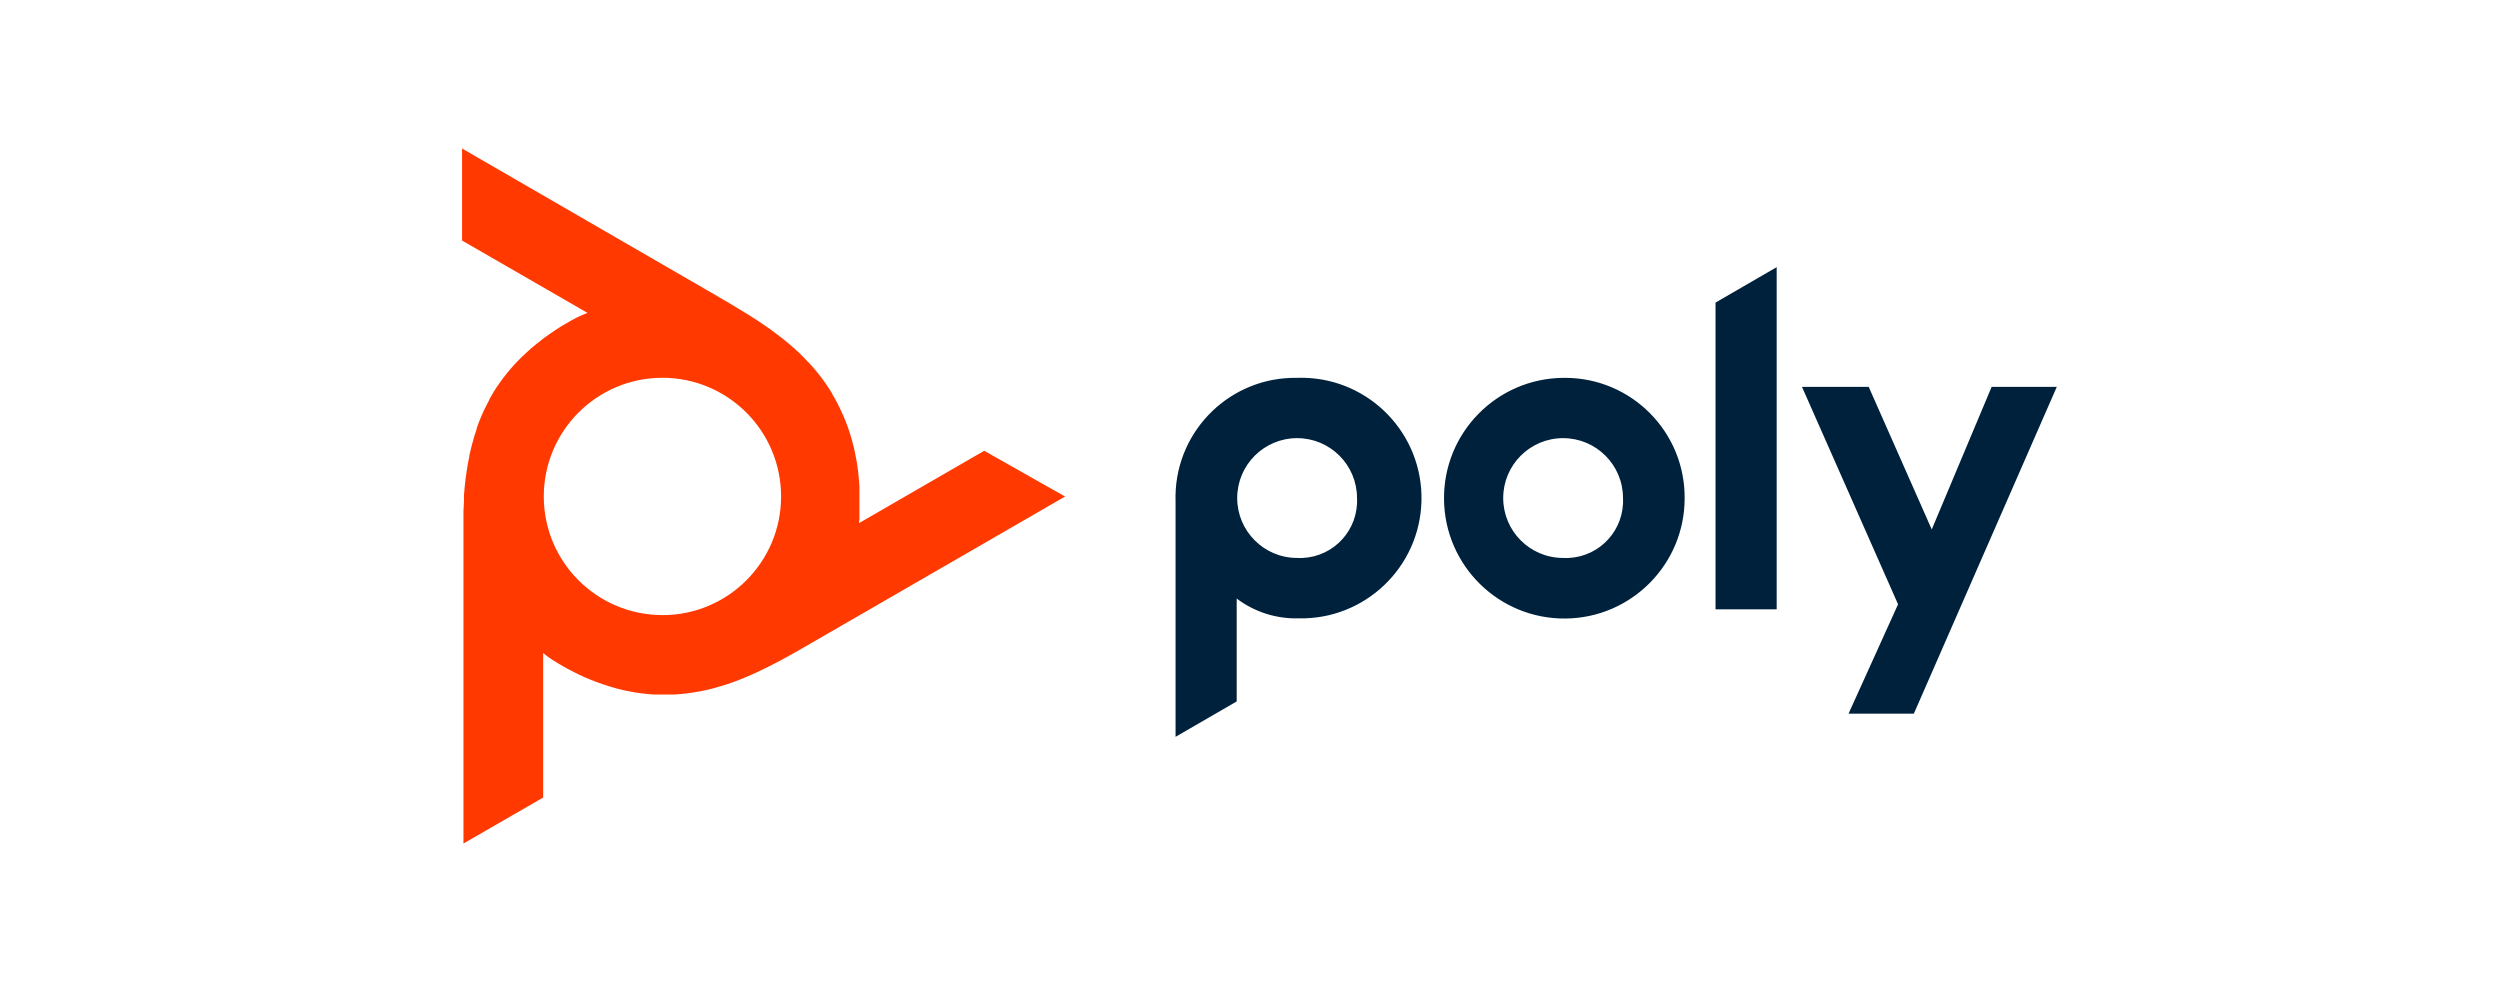
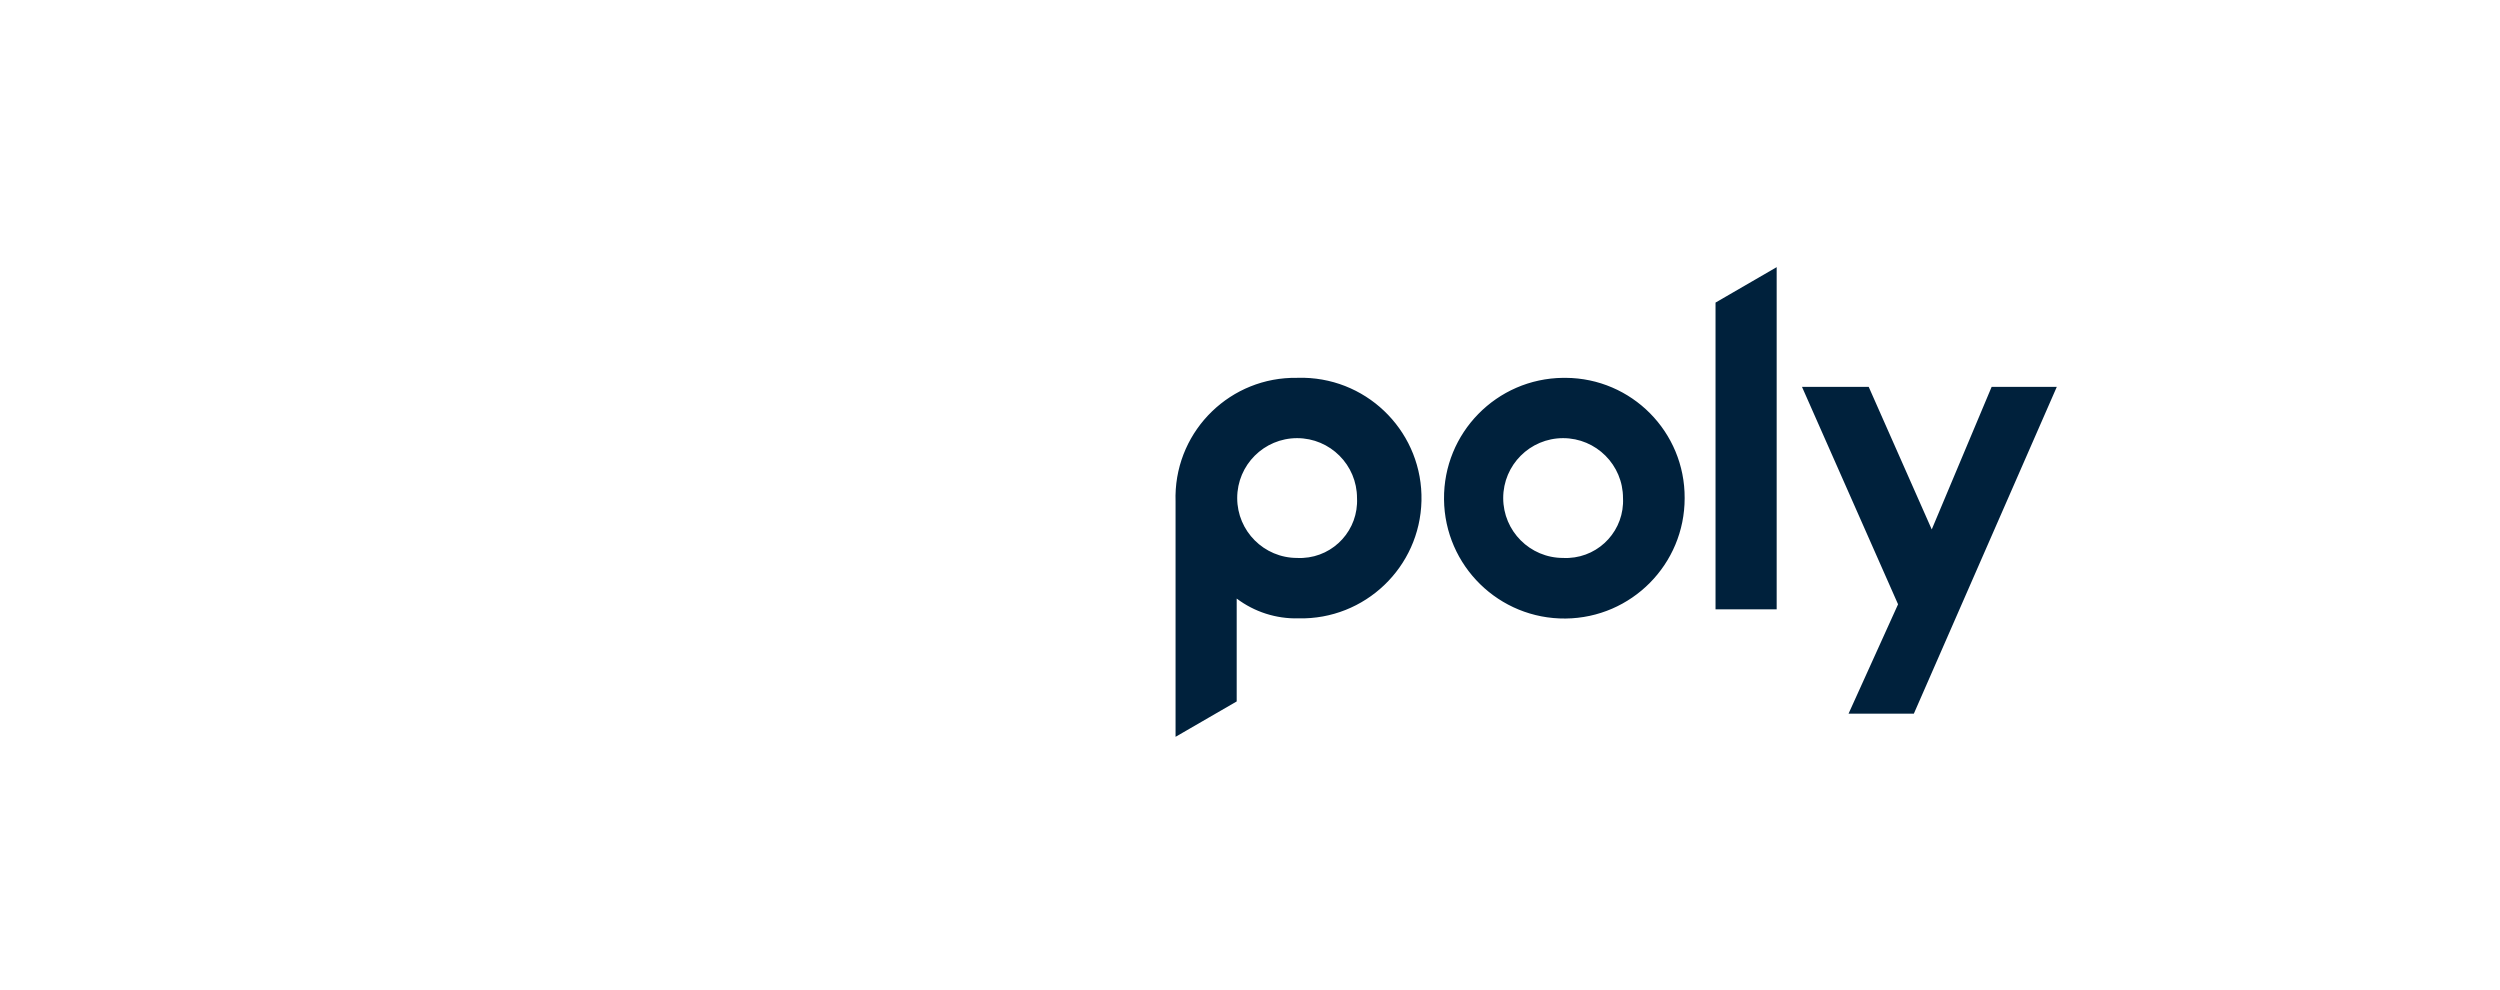
<svg xmlns="http://www.w3.org/2000/svg" width="202" height="80" viewBox="0 0 202 80" fill="none">
  <g clip-path="url(#clip0_464_24111)">
    <path d="M104.807 30.53C99.471 30.439 95.072 34.693 94.981 40.033C94.981 40.201 94.981 40.374 94.985 40.542V59.535L99.925 56.676V48.364C101.362 49.445 103.116 50.009 104.916 49.963C110.283 50.086 114.732 45.832 114.855 40.465C114.978 35.097 110.724 30.648 105.356 30.525C105.184 30.525 105.011 30.525 104.838 30.525H104.811L104.807 30.53ZM104.807 45.082C102.134 45.082 99.966 42.914 99.966 40.242C99.966 37.57 102.134 35.402 104.807 35.402C107.479 35.402 109.647 37.57 109.647 40.242C109.774 42.787 107.815 44.955 105.27 45.082C105.116 45.091 104.961 45.091 104.807 45.082ZM138.615 24.449L143.555 21.586V49.236H138.615V24.449ZM126.299 30.53C120.927 30.584 116.618 34.979 116.677 40.351C116.732 45.723 121.127 50.032 126.499 49.977C131.834 49.922 136.125 45.582 136.12 40.247C136.147 34.906 131.843 30.557 126.503 30.53C126.44 30.53 126.376 30.53 126.312 30.53H126.299ZM126.299 45.082C123.626 45.082 121.459 42.914 121.459 40.242C121.459 37.57 123.626 35.402 126.299 35.402C128.971 35.402 131.139 37.57 131.139 40.242C131.266 42.787 129.307 44.955 126.762 45.082C126.612 45.091 126.462 45.091 126.312 45.082H126.299ZM166.188 31.262L154.64 57.662H149.364L153.363 48.827L145.6 31.257H150.991L156.085 42.778L160.925 31.257H166.188V31.262Z" fill="#00213C" />
-     <path d="M79.532 36.419L69.392 42.277L69.442 42V39.296L69.401 38.782L69.352 38.223L69.311 37.914L69.233 37.369L69.133 36.837L69.029 36.315L68.901 35.801L68.815 35.483L68.665 34.987L68.502 34.506L68.352 34.11L68.161 33.638L67.956 33.188L67.743 32.742L67.511 32.297L67.256 31.865V31.824L66.988 31.402L66.706 30.979L66.411 30.57L66.093 30.161L65.757 29.752L65.716 29.711L65.361 29.316L64.979 28.92L64.584 28.525L64.161 28.139L63.716 27.752L63.243 27.366L62.761 26.998L62.234 26.602L61.657 26.202L61.225 25.912L60.562 25.489L59.812 25.03L59.567 24.88L58.658 24.334L58.426 24.207L57.853 23.866L37.334 12V19.435L47.473 25.284L47.209 25.384L46.982 25.484L46.614 25.652L46.178 25.884L45.714 26.152L45.373 26.348L44.901 26.652L44.469 26.948L44.01 27.27L43.764 27.461L43.333 27.802L42.914 28.148L42.519 28.507L42.137 28.866L41.906 29.098L41.551 29.47L41.21 29.856L40.942 30.179L40.633 30.575L40.342 30.979L40.06 31.388L39.801 31.811L39.547 32.247V32.283L39.315 32.729L39.088 33.188L38.883 33.651L38.688 34.124L38.511 34.619V34.683L38.342 35.192L38.193 35.715L38.052 36.251L37.924 36.81V36.86L37.811 37.437L37.711 38.046L37.624 38.646L37.552 39.3L37.488 40.005V40.528L37.447 41.309V68.155L43.887 64.442V52.758L44.101 52.935L44.296 53.085L44.637 53.317L45.055 53.576L45.528 53.853L45.869 54.044L46.378 54.307L46.837 54.535L47.35 54.766L47.618 54.88L48.132 55.084L48.645 55.266L49.154 55.434L49.663 55.584L49.972 55.671L50.481 55.789L50.981 55.889L51.391 55.962L51.9 56.03L52.399 56.084L52.877 56.121H54.422L54.935 56.084L55.444 56.03L55.958 55.962L56.481 55.871H56.531L57.058 55.757L57.585 55.63L58.13 55.475L58.689 55.307L59.248 55.112L59.826 54.894L60.376 54.666L60.989 54.398L61.63 54.094L62.089 53.867L62.793 53.508L63.571 53.089L63.816 52.953L64.748 52.426L64.966 52.299L65.543 51.967L86.058 40.119L79.509 36.415L79.532 36.419ZM53.531 49.699C48.236 49.699 43.942 45.413 43.937 40.119C43.937 34.824 48.223 30.529 53.517 30.524C58.812 30.524 63.107 34.81 63.111 40.105V40.114C63.111 45.409 58.821 49.699 53.531 49.703V49.699Z" fill="#FF3900" />
  </g>
  <defs>
    <clipPath id="clip0_464_24111">
      <rect width="128.854" height="56.16" fill="white" transform="translate(37.333 12)" />
    </clipPath>
  </defs>
</svg>